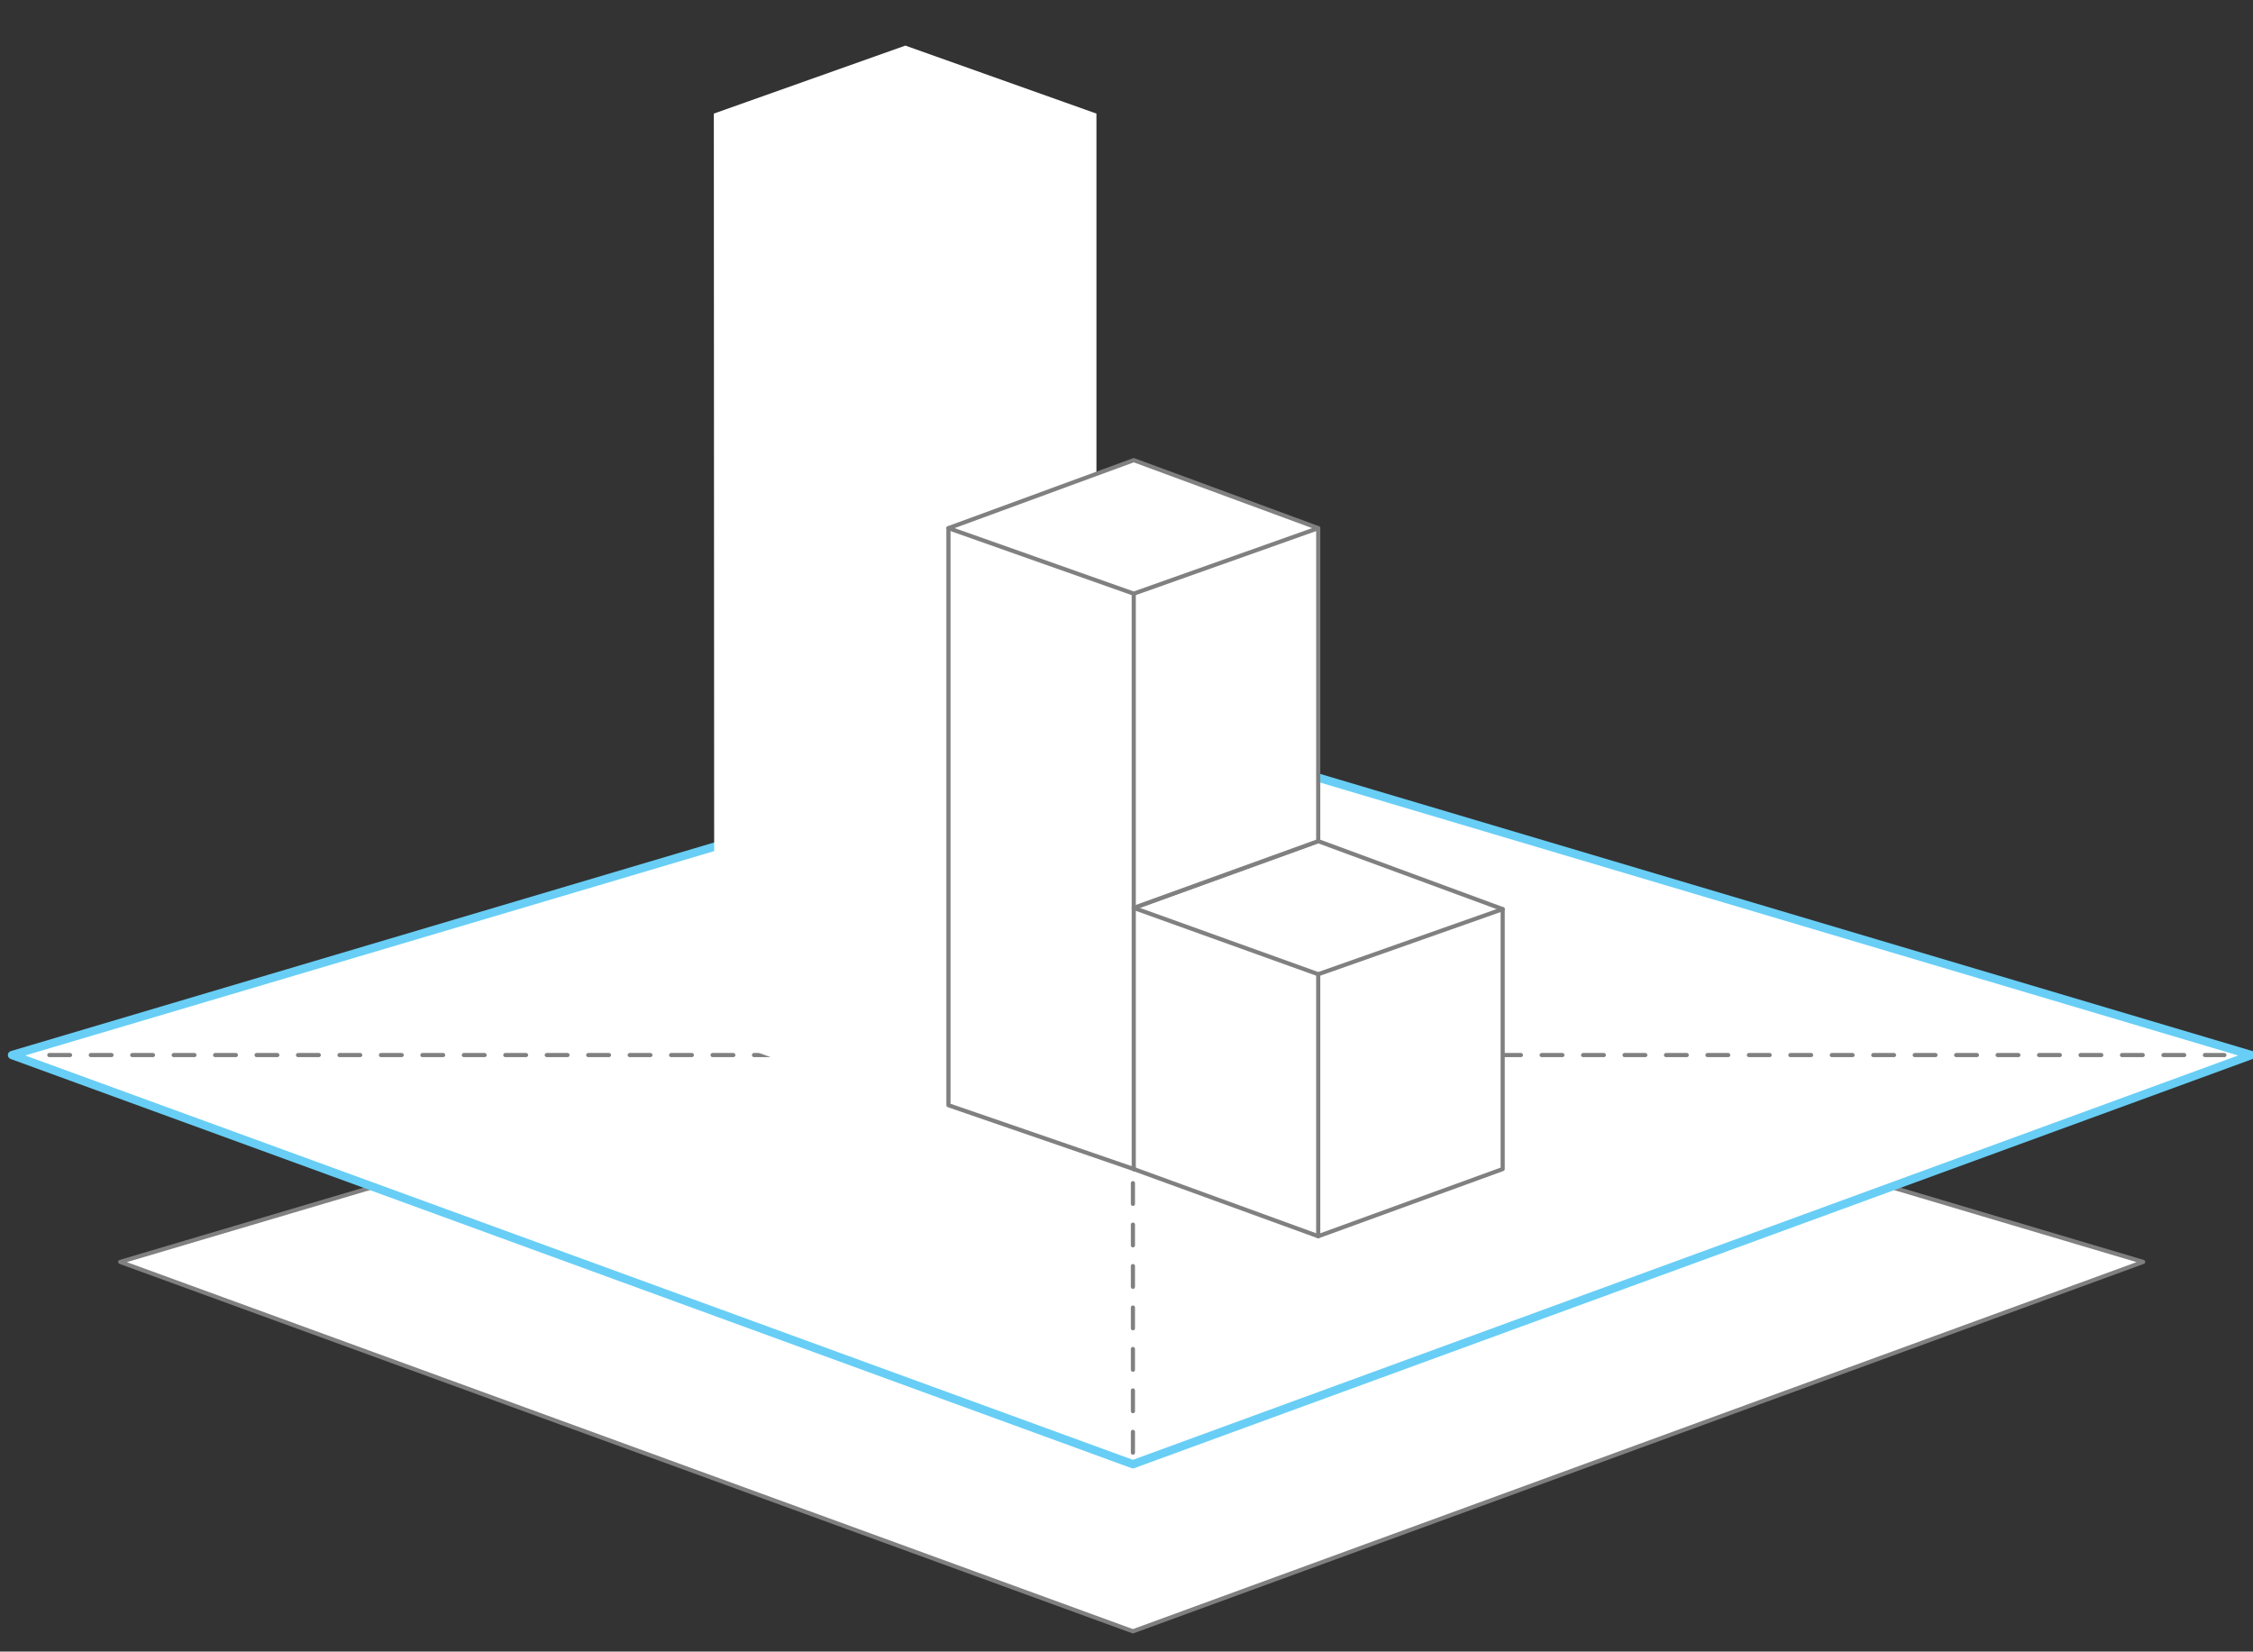
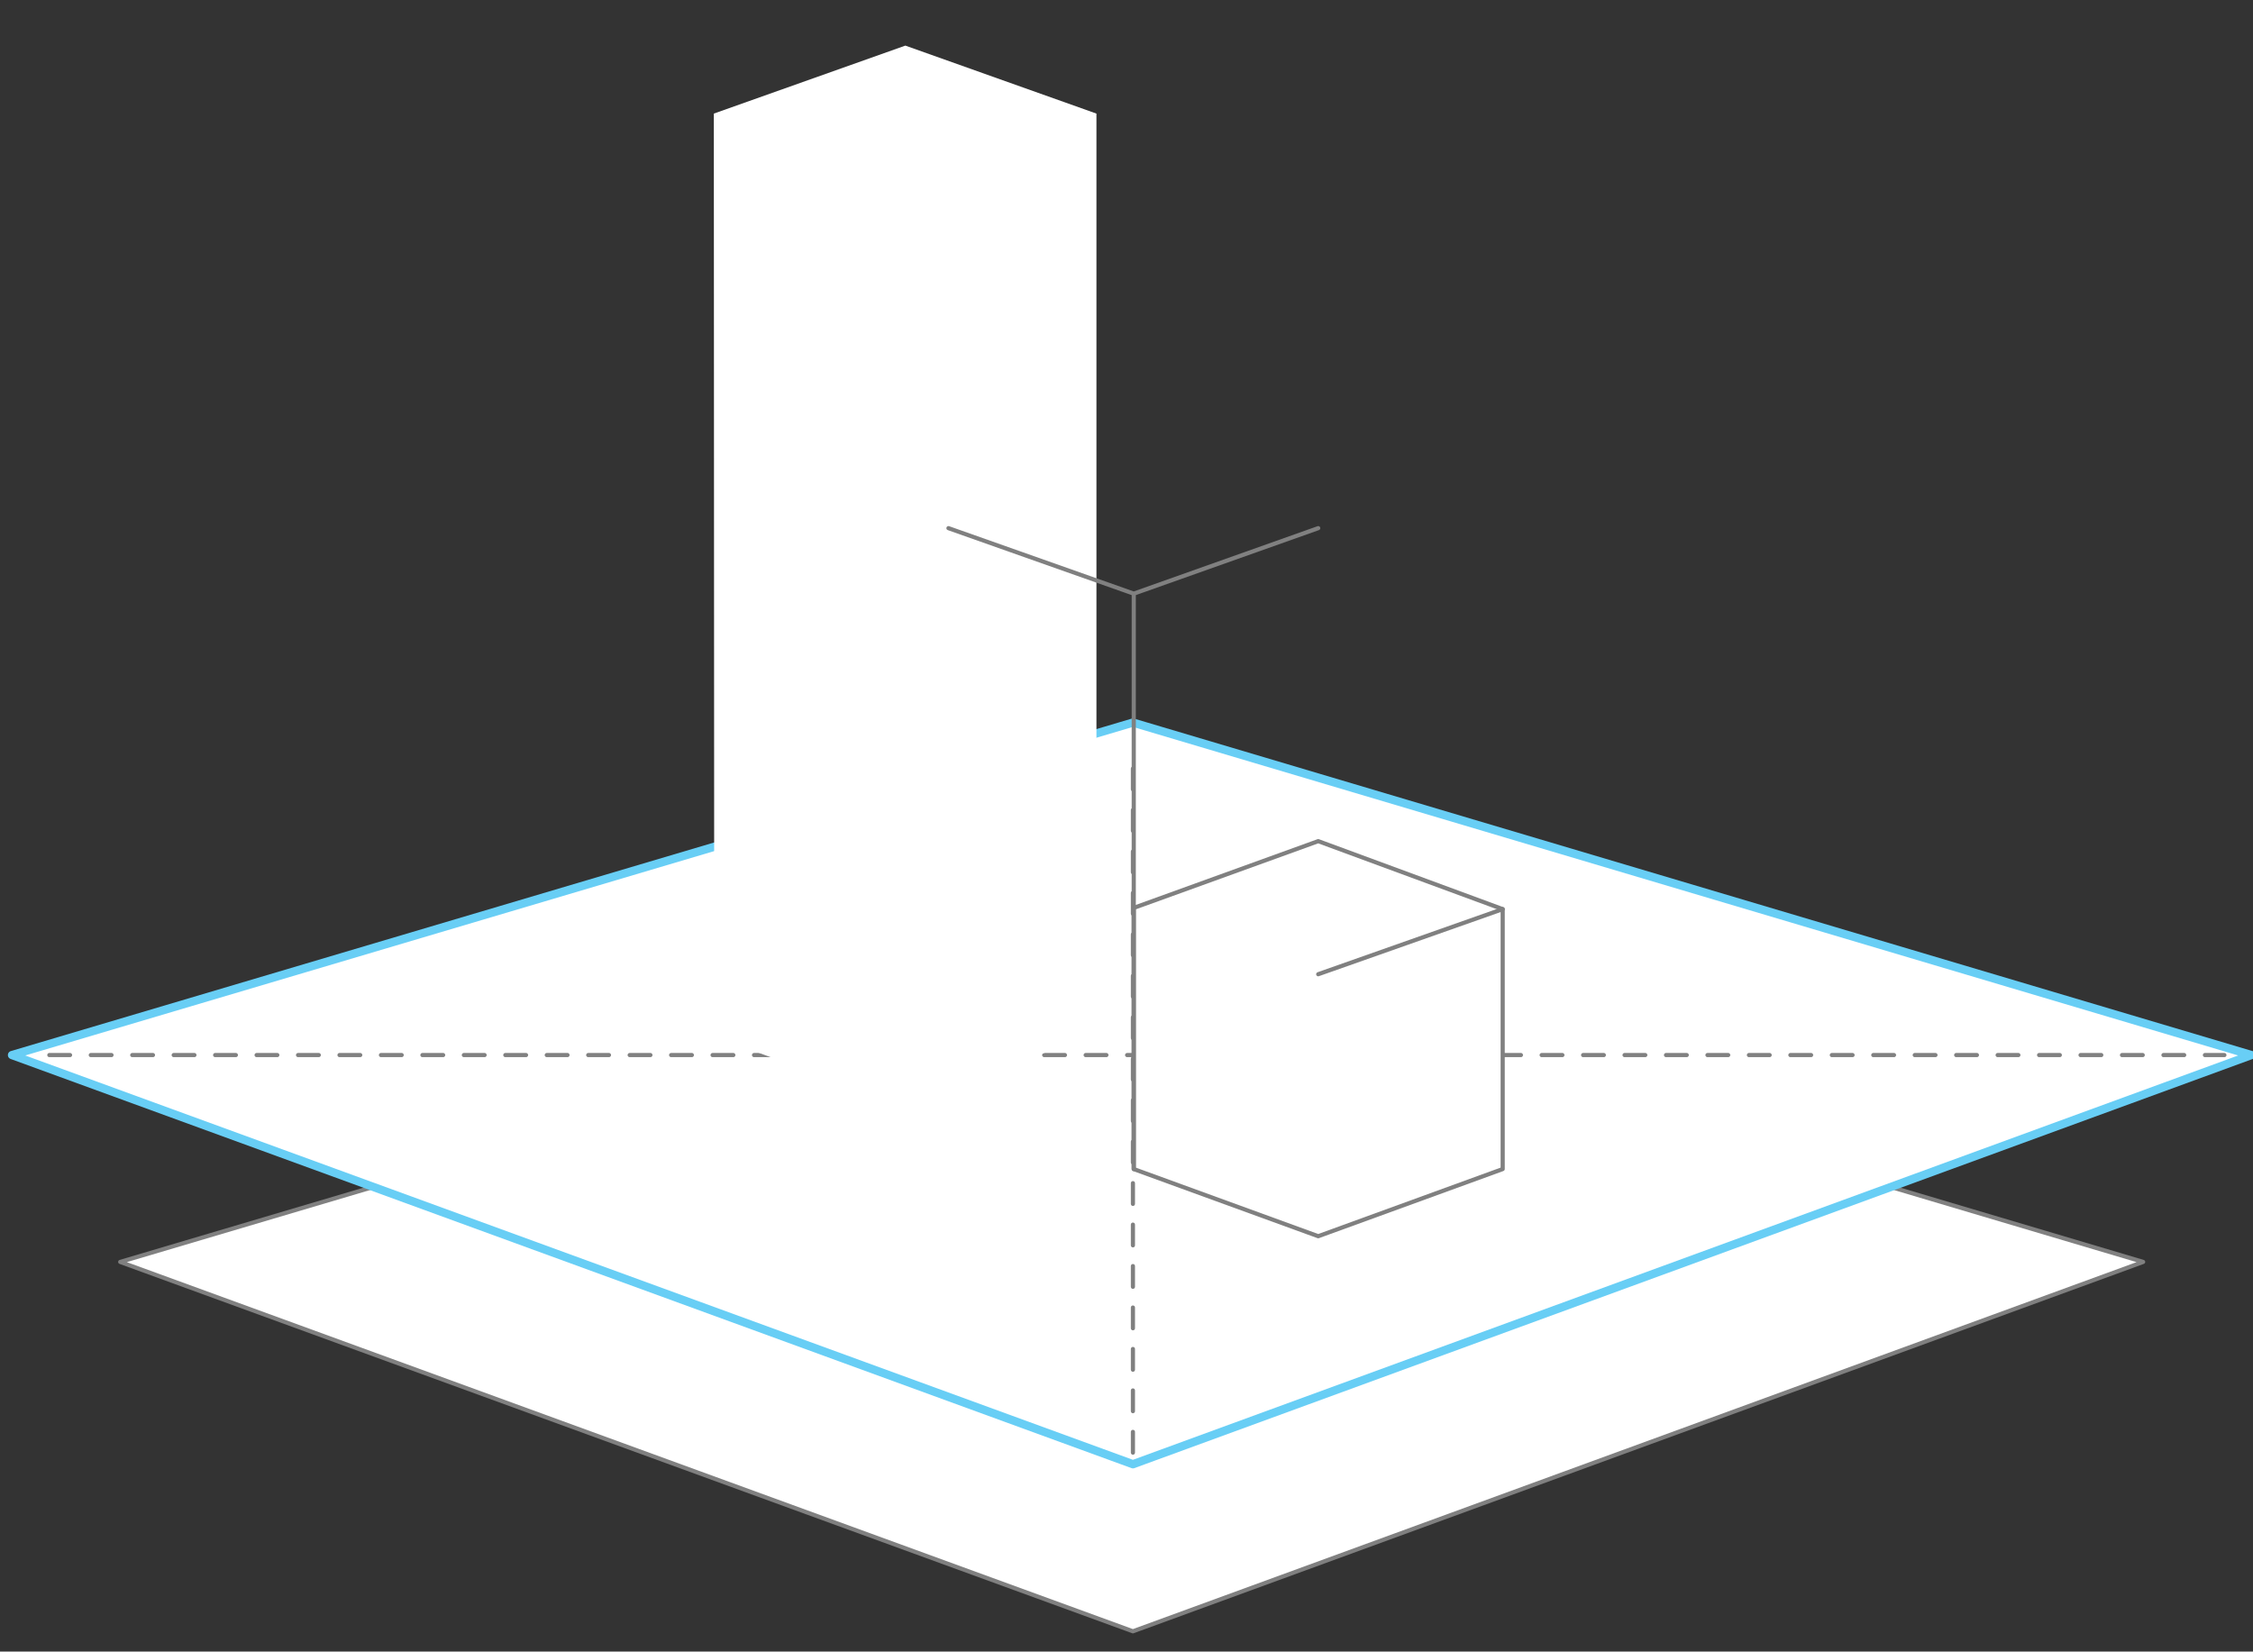
<svg xmlns="http://www.w3.org/2000/svg" version="1.1" id="Layer_1" x="0" y="0" viewBox="0 0 543.5 398.4" xml:space="preserve">
  <rect x="0" y="0" width="543.5" height="398.4" fill="#333333" stroke="none" />
  <style>
    .ranking0,.ranking1{fill:#fff;stroke:gray;stroke-linecap:round;stroke-linejoin:round;stroke-miterlimit:10}.ranking1{stroke:#68cef5;stroke-width:2}.ranking2{stroke-dasharray:5}.ranking2,.ranking4{fill:none;stroke:gray;stroke-linecap:round;stroke-linejoin:round;stroke-miterlimit:10}
  </style>
  <path class="ranking0" d="M273.3 393.5L29 304.4 273.3 232 517 304.4z" />
  <path id="svg-concept" class="ranking1" d="M273.3 353.2L2.9 254.5l270.4-80.2 269.8 80.2z" />
  <path class="ranking2" d="M11.9 254.5h524.7M273.3 350.4V184.5" />
  <g>
    <path id="svg-concept" class="ranking1" d="M173.8 31.1v215l44.5 16.4v.2l44.6-16.4-.1-215.2-44.5-15.8zM173.8 31.1l44.5 16.6M218.3 47.7l44.5-16.6M218.3 47.7v215" />
  </g>
  <g>
    <path fill="#fff" d="M172.2 27.4l.1 222.6 46.1 17 46.1-17.9V27.4L218.4 11z" />
    <animateMotion path="M0, 0 0 -260" begin="0s" dur="3s" fill="freeze" />
  </g>
  <g>
    <path class="ranking0" d="M273.5 282v-63l44.5-16.1 44.5 16.4V282L318 298.2z" />
-     <path class="ranking0" d="M273.5 282l-44.7-15.4V127.4l44.7-16.4 44.5 16.4v75.5L273.5 219l44.5 16" />
-     <path class="ranking4" d="M318 235l44.5-15.7M318 235v63.2M228.8 127.4l44.7 15.8M318 127.4l-44.5 15.8M273.5 143.2V282" />
+     <path class="ranking4" d="M318 235l44.5-15.7M318 235M228.8 127.4l44.7 15.8M318 127.4l-44.5 15.8M273.5 143.2V282" />
  </g>
</svg>